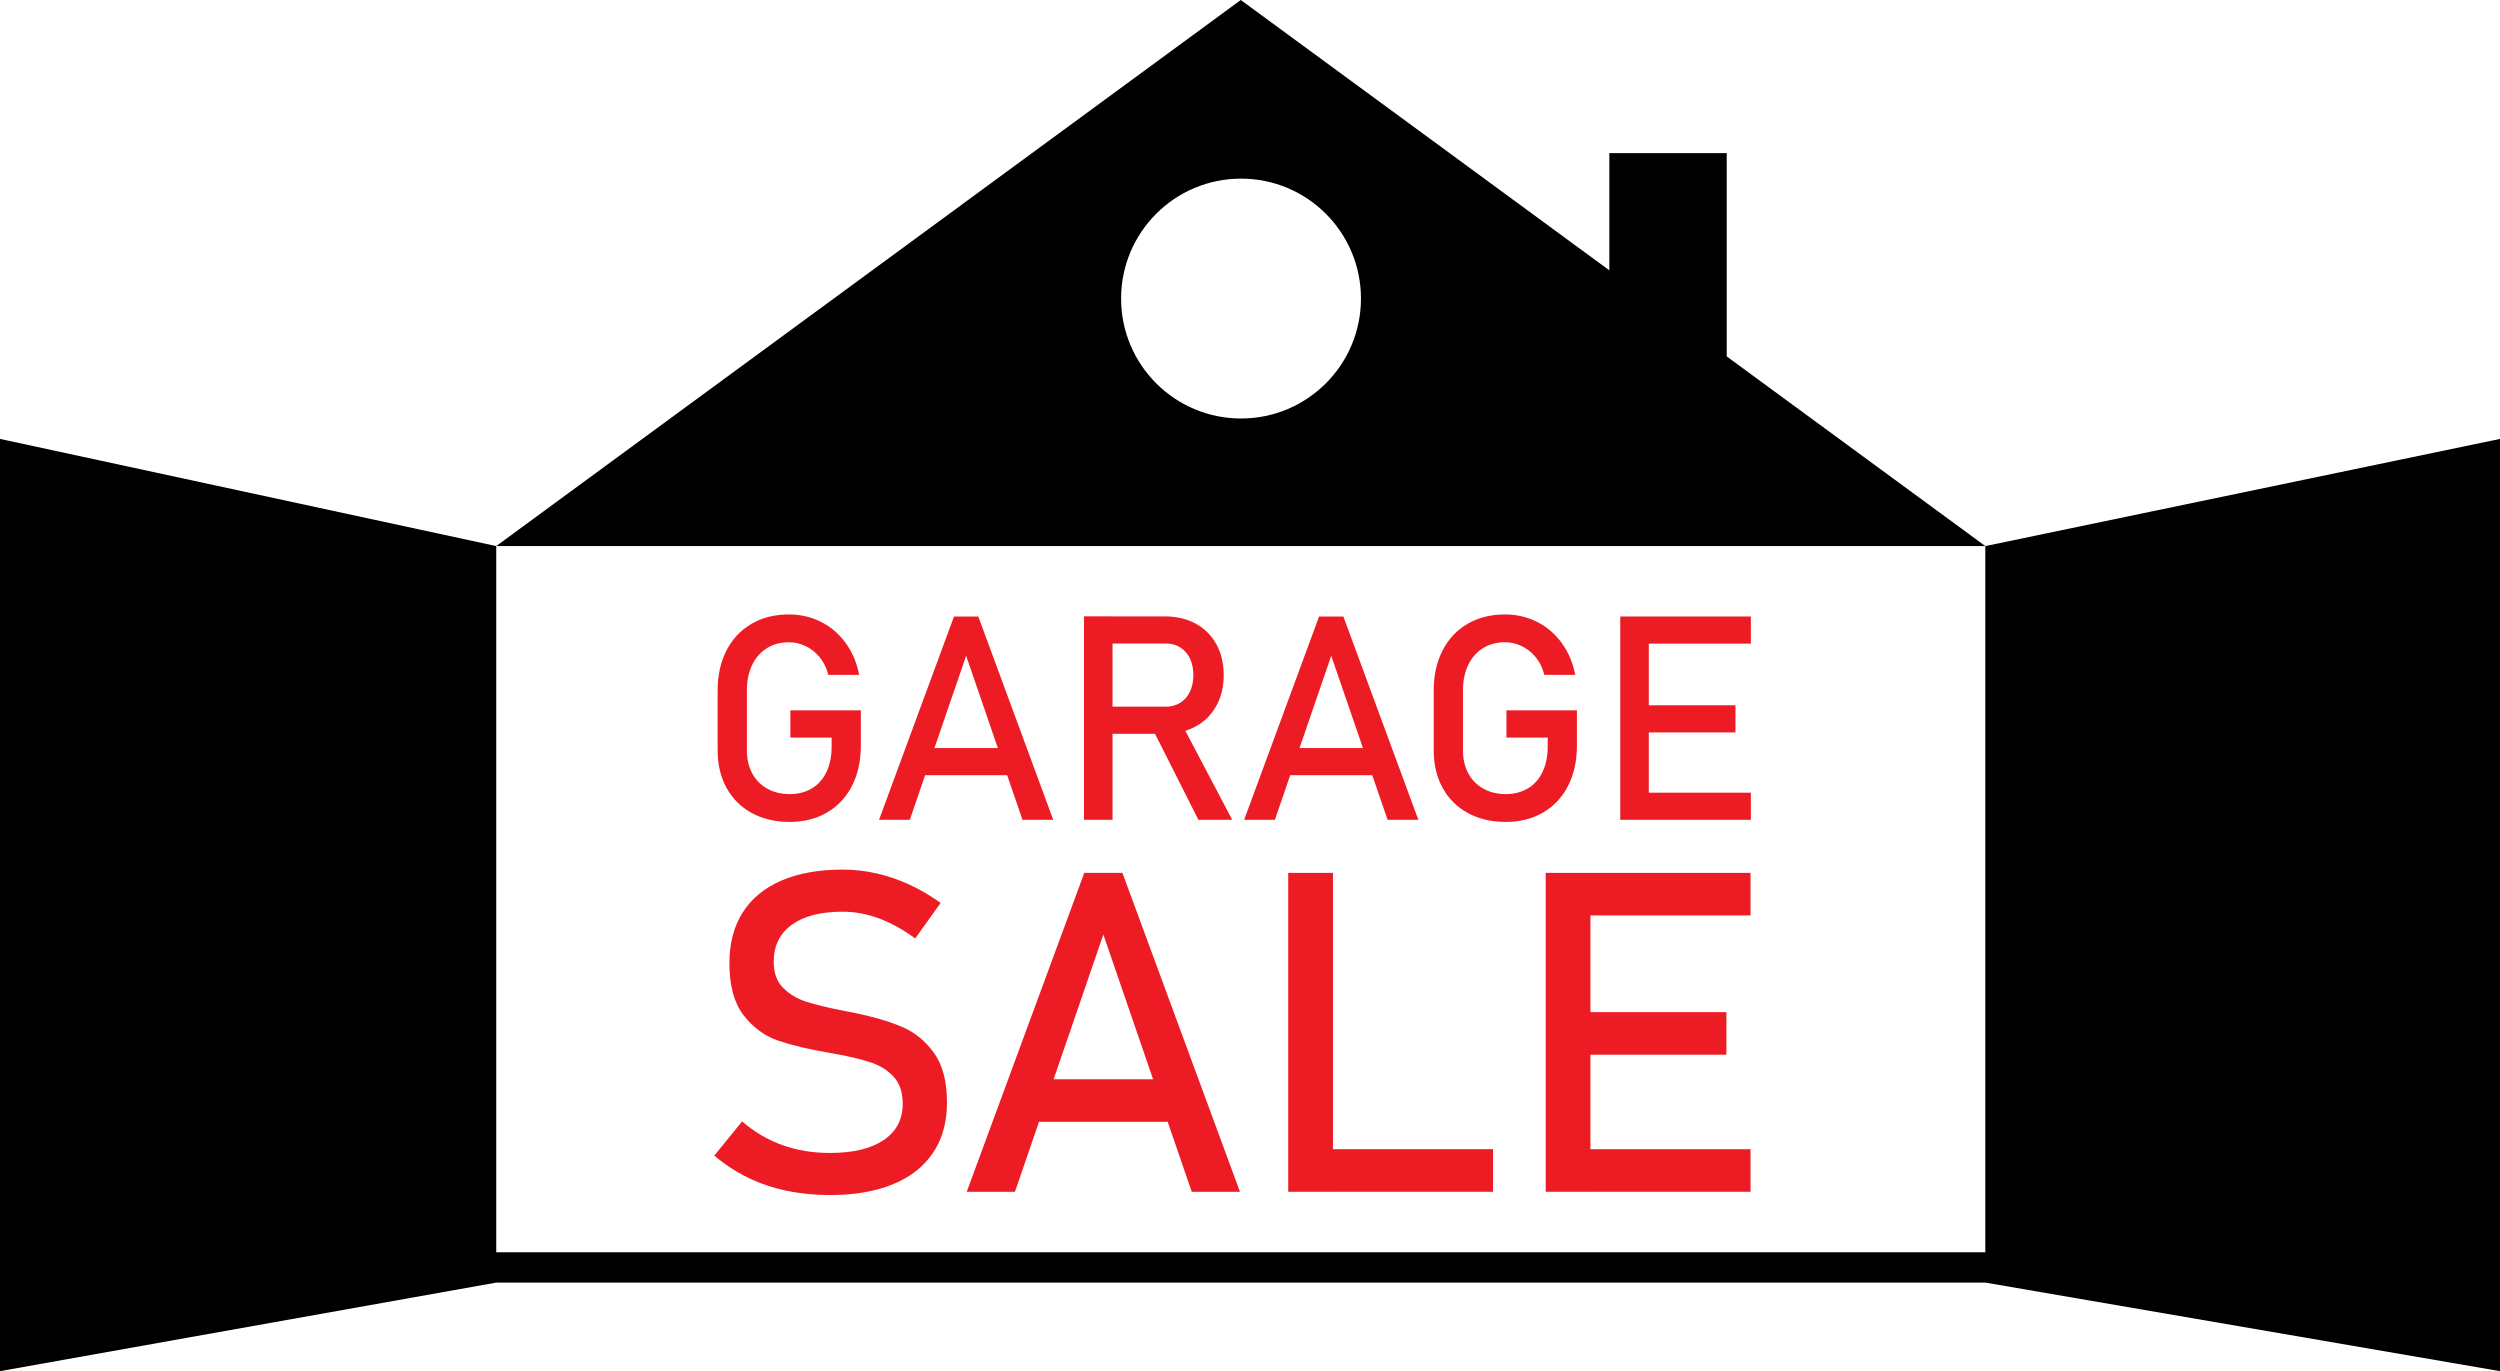
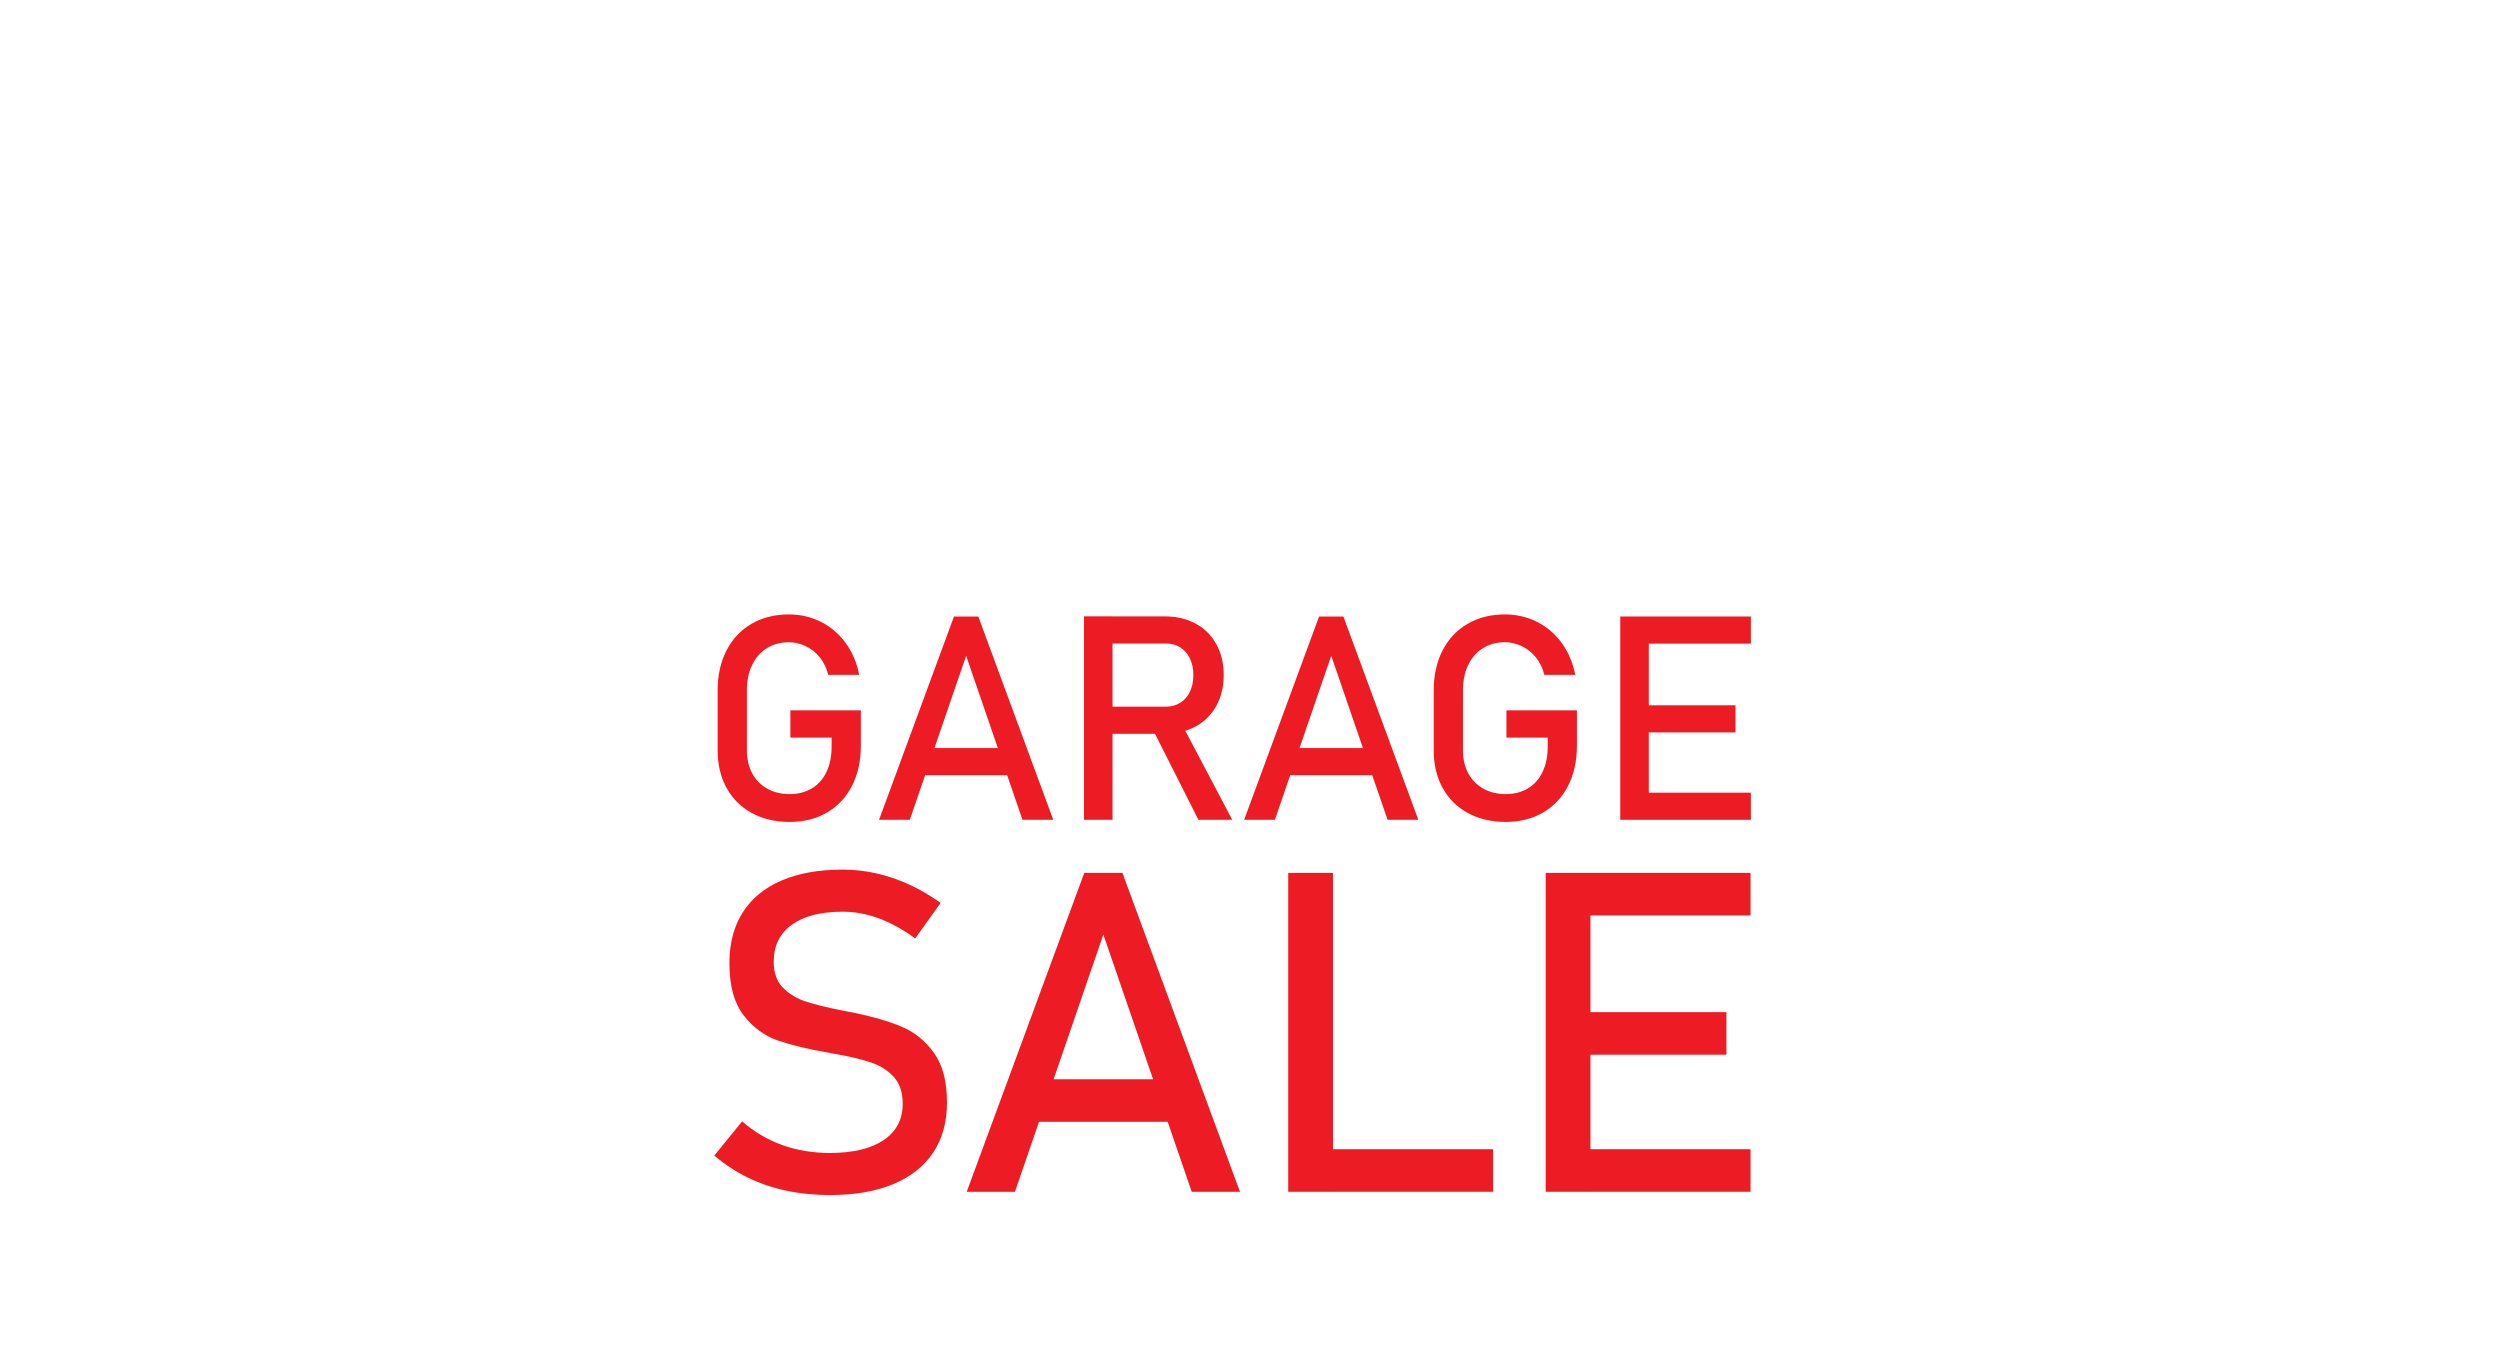
<svg xmlns="http://www.w3.org/2000/svg" id="_Слой_1" data-name="Слой 1" viewBox="0 0 1469.55 805.99">
  <defs>
    <style>
      .cls-1 {
        fill: #ed1c24;
      }
    </style>
  </defs>
-   <polygon points="291.7 321 0 258 0 805.99 291.7 753.93 1167 753.93 1469.55 805.99 1469.55 258 1167 321 1167 736.12 291.7 736.12 291.7 321" />
-   <path d="M1015,209.51V90h-69v68.9L729.35,0,291.7,321h875.3l-152-111.49Zm-285.5,36.49c-38.94,0-70.5-31.56-70.5-70.5s31.56-70.5,70.5-70.5,70.5,31.56,70.5,70.5-31.56,70.5-70.5,70.5Z" />
  <g>
    <path class="cls-1" d="M506.02,417.55v20.88c0,8.88-1.73,16.7-5.18,23.47-3.45,6.77-8.34,12-14.67,15.7-6.33,3.7-13.66,5.55-21.99,5.55s-15.85-1.74-22.23-5.22c-6.38-3.48-11.33-8.4-14.84-14.75-3.51-6.36-5.26-13.73-5.26-22.11v-35.26c0-8.88,1.73-16.69,5.18-23.42,3.45-6.74,8.34-11.96,14.67-15.66,6.33-3.7,13.66-5.55,21.99-5.55,6.85,0,13.16,1.47,18.95,4.4,5.78,2.93,10.62,7.08,14.51,12.45,3.89,5.37,6.52,11.59,7.89,18.66h-18.17c-.99-4-2.66-7.44-5.01-10.32-2.36-2.88-5.12-5.07-8.3-6.58-3.18-1.51-6.47-2.26-9.86-2.26-4.93,0-9.26,1.18-12.99,3.53-3.73,2.36-6.6,5.66-8.63,9.9-2.03,4.25-3.04,9.19-3.04,14.84v35.26c0,5.15,1.04,9.66,3.12,13.52,2.08,3.86,5.03,6.86,8.84,9,3.81,2.14,8.21,3.21,13.19,3.21s9.26-1.11,12.99-3.33c3.73-2.22,6.6-5.44,8.63-9.66,2.03-4.22,3.04-9.23,3.04-15.04v-5.18h-24.25v-16.03h41.43Z" />
    <path class="cls-1" d="M560.76,362.39h14.3l44.06,119.51h-18.08l-33.12-96.42-33.12,96.42h-18.08l44.06-119.51Zm-23.75,77.35h62.88v15.95h-62.88v-15.95Z" />
    <path class="cls-1" d="M637.2,362.31h16.77v119.59h-16.77v-119.59Zm7.32,53.1h40.77c3.18,0,6-.77,8.47-2.3,2.47-1.53,4.37-3.71,5.71-6.53,1.34-2.82,2.01-6.07,2.01-9.74s-.67-6.92-2.01-9.74c-1.34-2.82-3.23-5-5.67-6.53-2.44-1.53-5.27-2.3-8.51-2.3h-40.77v-15.95h40.11c6.9,0,12.97,1.42,18.21,4.27,5.23,2.85,9.29,6.89,12.17,12.12,2.88,5.23,4.31,11.28,4.31,18.12s-1.45,12.89-4.36,18.12c-2.9,5.23-6.97,9.28-12.21,12.12-5.23,2.85-11.27,4.27-18.12,4.27h-40.11v-15.95Zm32.55,12.25l16.69-3.78,30.58,58.03h-19.89l-27.37-54.25Z" />
    <path class="cls-1" d="M775.37,362.39h14.3l44.06,119.51h-18.08l-33.12-96.42-33.12,96.42h-18.08l44.06-119.51Zm-23.76,77.35h62.88v15.95h-62.88v-15.95Z" />
    <path class="cls-1" d="M926.94,417.55v20.88c0,8.88-1.73,16.7-5.18,23.47-3.45,6.77-8.34,12-14.67,15.7-6.33,3.7-13.66,5.55-21.99,5.55s-15.85-1.74-22.23-5.22c-6.38-3.48-11.33-8.4-14.84-14.75-3.51-6.36-5.26-13.73-5.26-22.11v-35.26c0-8.88,1.73-16.69,5.18-23.42,3.45-6.74,8.34-11.96,14.67-15.66,6.33-3.7,13.66-5.55,21.99-5.55,6.85,0,13.16,1.47,18.95,4.4,5.78,2.93,10.62,7.08,14.51,12.45,3.89,5.37,6.52,11.59,7.89,18.66h-18.17c-.99-4-2.66-7.44-5.01-10.32-2.36-2.88-5.12-5.07-8.3-6.58-3.18-1.51-6.47-2.26-9.86-2.26-4.93,0-9.26,1.18-12.99,3.53-3.73,2.36-6.6,5.66-8.63,9.9-2.03,4.25-3.04,9.19-3.04,14.84v35.26c0,5.15,1.04,9.66,3.12,13.52,2.08,3.86,5.03,6.86,8.84,9,3.81,2.14,8.21,3.21,13.19,3.21s9.26-1.11,12.99-3.33c3.73-2.22,6.6-5.44,8.63-9.66,2.03-4.22,3.04-9.23,3.04-15.04v-5.18h-24.25v-16.03h41.43Z" />
    <path class="cls-1" d="M952.42,362.39h16.77v119.51h-16.77v-119.51Zm8.14,0h68.63v15.95h-68.63v-15.95Zm0,52.19h59.59v15.95h-59.59v-15.95Zm0,51.37h68.63v15.95h-68.63v-15.95Z" />
    <path class="cls-1" d="M462.15,699.9c-8.08-1.72-15.62-4.3-22.62-7.73-7.01-3.44-13.56-7.73-19.66-12.89l16.37-20.11c7.13,6.19,15,10.83,23.59,13.92,8.59,3.09,17.92,4.64,27.98,4.64,13.58,0,24.11-2.51,31.59-7.54,7.48-5.03,11.22-12.14,11.22-21.33v-.13c0-6.53-1.7-11.71-5.09-15.53-3.4-3.82-7.78-6.66-13.15-8.51-5.37-1.85-12.31-3.55-20.82-5.09-.26-.08-.54-.13-.84-.13s-.58-.04-.84-.13l-1.93-.39c-12.55-2.15-22.75-4.58-30.62-7.28-7.86-2.71-14.59-7.65-20.18-14.82-5.59-7.18-8.38-17.38-8.38-30.62v-.13c0-11.6,2.6-21.51,7.8-29.72,5.2-8.21,12.78-14.46,22.75-18.76,9.97-4.3,21.96-6.45,35.97-6.45,6.7,0,13.3,.73,19.79,2.19,6.49,1.46,12.89,3.63,19.21,6.51,6.32,2.88,12.53,6.51,18.63,10.89l-14.95,20.88c-7.13-5.24-14.25-9.17-21.34-11.8-7.09-2.62-14.2-3.93-21.34-3.93-12.81,0-22.75,2.56-29.84,7.67-7.09,5.12-10.64,12.36-10.64,21.72v.13c0,6.45,1.82,11.52,5.48,15.21,3.65,3.7,8.21,6.43,13.66,8.19,5.46,1.76,13.04,3.59,22.75,5.48,.34,.09,.66,.15,.97,.19,.3,.04,.62,.11,.97,.19,.43,.09,.9,.17,1.42,.26,.52,.09,.99,.17,1.42,.26,11.35,2.32,20.82,5.07,28.43,8.25,7.61,3.18,13.97,8.32,19.08,15.41,5.11,7.09,7.67,16.78,7.67,29.07v.26c0,11.43-2.71,21.21-8.12,29.33-5.41,8.12-13.26,14.31-23.53,18.56-10.27,4.25-22.67,6.38-37.19,6.38-9.02,0-17.58-.86-25.65-2.58Z" />
    <path class="cls-1" d="M637.35,513.1h22.43l69.1,187.45h-28.36l-51.95-151.22-51.95,151.22h-28.36l69.1-187.45Zm-37.26,121.31h98.62v25.01h-98.62v-25.01Z" />
    <path class="cls-1" d="M757.24,513.1h26.3v187.45h-26.3v-187.45Zm13.15,162.43h107.26v25.01h-107.26v-25.01Z" />
    <path class="cls-1" d="M908.59,513.1h26.3v187.45h-26.3v-187.45Zm12.76,0h107.65v25.01h-107.65v-25.01Zm0,81.86h93.47v25.01h-93.47v-25.01Zm0,80.57h107.65v25.01h-107.65v-25.01Z" />
  </g>
</svg>